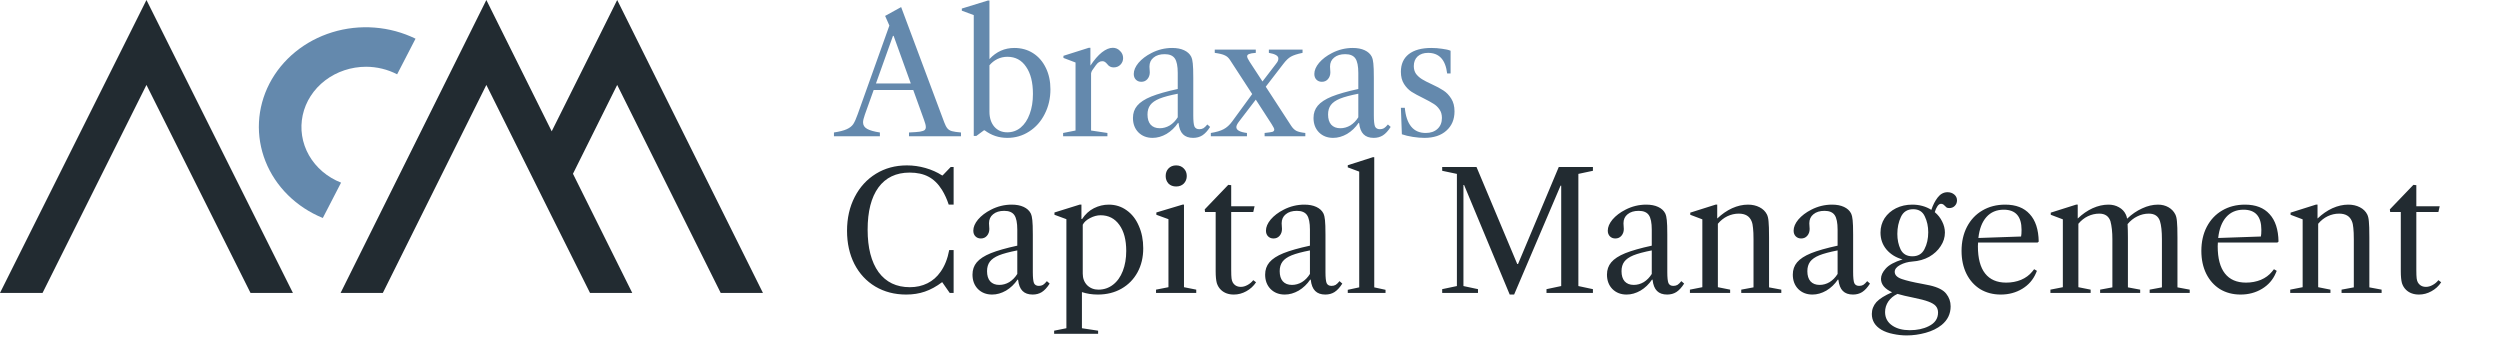
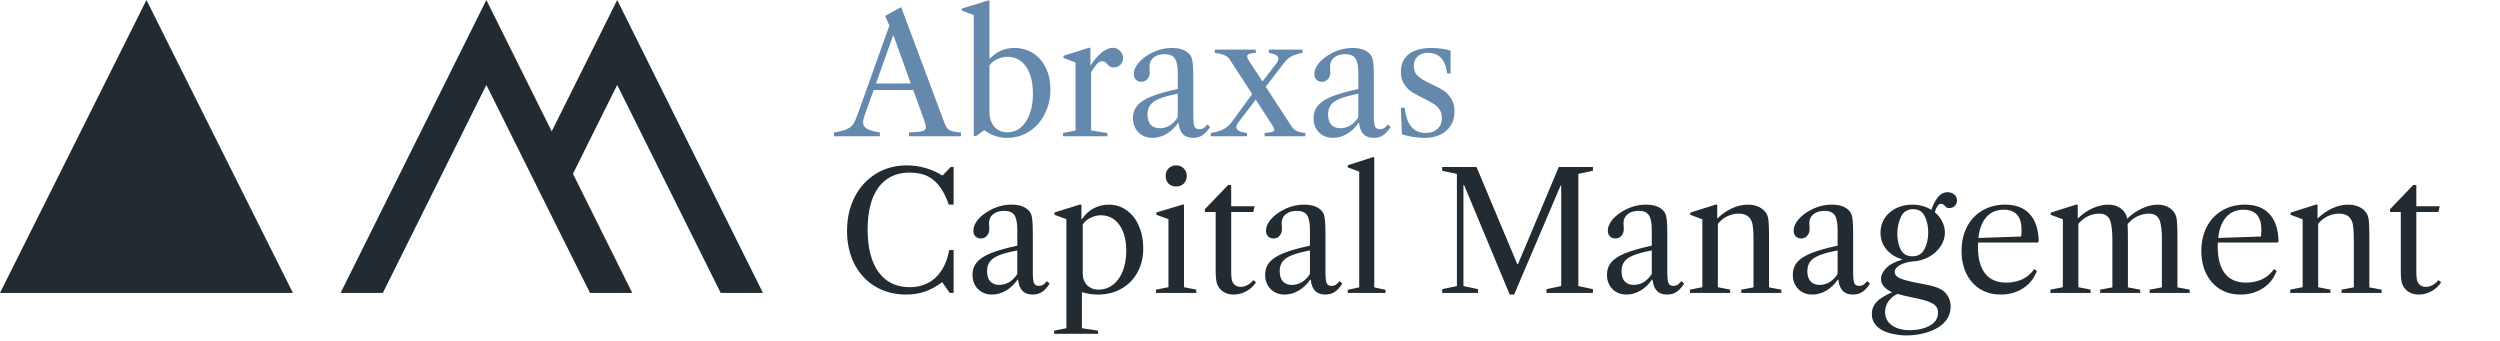
<svg xmlns="http://www.w3.org/2000/svg" width="367" height="50" viewBox="0 0 367 50" fill="none">
-   <path d="M24.613 6.234L21.5 0L18.387 6.234L0 43H6.247L21.5 12.467L36.774 43H43L24.613 6.234Z" fill="#222B31" />
+   <path d="M24.613 6.234L21.5 0L18.387 6.234L0 43H6.247L36.774 43H43L24.613 6.234Z" fill="#222B31" />
  <path d="M105.798 43H112L93.704 6.234L90.603 0L87.502 6.234L80.99 19.277L74.498 6.234L71.397 0L68.296 6.234L50 43H56.202L71.397 12.467L77.889 25.51L80.99 31.744L86.613 43H92.815L84.111 25.51L90.603 12.467L105.798 43Z" fill="#222B31" />
-   <path d="M47.39 32L50.069 26.811C48.047 26.019 46.382 24.599 45.355 22.794C44.329 20.988 44.005 18.907 44.438 16.904C44.871 14.901 46.035 13.1 47.732 11.805C49.429 10.51 51.555 9.801 53.748 9.8C55.342 9.805 56.907 10.187 58.299 10.909L61 5.68C59.135 4.767 57.091 4.212 54.99 4.05C52.889 3.888 50.775 4.121 48.774 4.737C46.772 5.352 44.924 6.337 43.34 7.632C41.756 8.927 40.469 10.506 39.554 12.274C38.64 14.043 38.117 15.965 38.017 17.925C37.918 19.886 38.244 21.846 38.975 23.686C39.706 25.527 40.828 27.212 42.274 28.641C43.72 30.069 45.46 31.212 47.39 32Z" fill="#6489AD" />
  <path d="M138.624 17.984C138.768 18.368 138.92 18.656 139.08 18.848C139.24 19.04 139.464 19.176 139.752 19.256C140.056 19.336 140.496 19.4 141.072 19.448V20H133.44V19.448C134.176 19.416 134.712 19.376 135.048 19.328C135.4 19.264 135.632 19.184 135.744 19.088C135.856 18.976 135.912 18.832 135.912 18.656C135.912 18.416 135.824 18.064 135.648 17.6L134.064 13.208H128.256L126.96 16.832C126.784 17.328 126.696 17.704 126.696 17.96C126.696 18.376 126.896 18.696 127.296 18.92C127.696 19.144 128.32 19.32 129.168 19.448V20H122.424V19.448C123.256 19.32 123.88 19.16 124.296 18.968C124.728 18.776 125.048 18.528 125.256 18.224C125.464 17.904 125.68 17.424 125.904 16.784L130.56 3.752L129.936 2.336L132.288 1.04L138.624 17.984ZM133.704 12.248L131.184 5.264H131.088L128.592 12.248H133.704ZM147.867 20.24C146.635 20.24 145.531 19.872 144.555 19.136H144.435L143.331 19.952H142.947V2.216L141.195 1.568V1.256L145.011 0.08H145.251V8.672C146.259 7.584 147.475 7.04 148.899 7.04C149.939 7.04 150.859 7.296 151.659 7.808C152.459 8.32 153.083 9.04 153.531 9.968C153.979 10.88 154.203 11.928 154.203 13.112C154.203 14.44 153.923 15.648 153.363 16.736C152.819 17.824 152.059 18.68 151.083 19.304C150.123 19.928 149.051 20.24 147.867 20.24ZM147.867 19.424C148.619 19.424 149.275 19.192 149.835 18.728C150.411 18.248 150.851 17.584 151.155 16.736C151.475 15.888 151.635 14.904 151.635 13.784C151.635 12.088 151.299 10.76 150.627 9.8C149.971 8.824 149.059 8.336 147.891 8.336C147.363 8.336 146.867 8.448 146.403 8.672C145.955 8.896 145.571 9.2 145.251 9.584V16.4C145.251 17.312 145.491 18.048 145.971 18.608C146.451 19.152 147.083 19.424 147.867 19.424ZM163.361 7.016C163.777 7.016 164.129 7.168 164.417 7.472C164.721 7.76 164.873 8.112 164.873 8.528C164.873 8.912 164.737 9.24 164.465 9.512C164.209 9.768 163.881 9.896 163.481 9.896C163.097 9.896 162.793 9.744 162.569 9.44C162.425 9.264 162.297 9.144 162.185 9.08C162.089 9.016 161.969 8.984 161.825 8.984C161.633 8.984 161.465 9.032 161.321 9.128C161.177 9.208 161.025 9.36 160.865 9.584C160.593 9.952 160.417 10.2 160.337 10.328C160.257 10.456 160.201 10.6 160.169 10.76V19.16L162.569 19.52V20H156.065V19.52L157.889 19.16V9.176L156.113 8.504V8.192L159.833 7.016H160.073V9.632C160.633 8.784 161.193 8.136 161.753 7.688C162.329 7.24 162.865 7.016 163.361 7.016ZM169.197 20.24C168.349 20.24 167.653 19.968 167.109 19.424C166.581 18.88 166.317 18.176 166.317 17.312C166.317 16.608 166.525 16.008 166.941 15.512C167.373 15 168.061 14.552 169.005 14.168C169.965 13.784 171.261 13.416 172.893 13.064V10.712C172.893 9.704 172.749 8.992 172.461 8.576C172.173 8.16 171.677 7.952 170.973 7.952C170.285 7.952 169.741 8.12 169.341 8.456C168.941 8.776 168.741 9.216 168.741 9.776C168.741 9.92 168.749 10.064 168.765 10.208C168.781 10.336 168.789 10.472 168.789 10.616C168.789 11.016 168.669 11.352 168.429 11.624C168.205 11.88 167.909 12.008 167.541 12.008C167.221 12.008 166.957 11.904 166.749 11.696C166.541 11.488 166.437 11.208 166.437 10.856C166.437 10.328 166.669 9.784 167.133 9.224C167.613 8.664 168.245 8.184 169.029 7.784C169.989 7.288 171.005 7.04 172.077 7.04C172.765 7.04 173.349 7.152 173.829 7.376C174.309 7.6 174.653 7.912 174.861 8.312C174.989 8.584 175.069 8.92 175.101 9.32C175.149 9.72 175.173 10.432 175.173 11.456V16.952C175.173 17.736 175.229 18.272 175.341 18.56C175.469 18.832 175.709 18.968 176.061 18.968C176.285 18.968 176.485 18.92 176.661 18.824C176.837 18.712 177.029 18.528 177.237 18.272L177.645 18.632C177.277 19.208 176.893 19.624 176.493 19.88C176.109 20.12 175.661 20.24 175.149 20.24C174.509 20.24 174.013 20.064 173.661 19.712C173.309 19.36 173.093 18.816 173.013 18.08L172.941 18.032C172.477 18.72 171.909 19.264 171.237 19.664C170.565 20.048 169.885 20.24 169.197 20.24ZM170.253 18.824C170.765 18.824 171.253 18.688 171.717 18.416C172.181 18.128 172.573 17.728 172.893 17.216V13.76C171.741 13.984 170.845 14.224 170.205 14.48C169.581 14.736 169.133 15.048 168.861 15.416C168.589 15.784 168.453 16.248 168.453 16.808C168.453 17.448 168.605 17.944 168.909 18.296C169.229 18.648 169.677 18.824 170.253 18.824ZM189.558 18.488C189.782 18.824 190.03 19.064 190.302 19.208C190.59 19.352 191.03 19.456 191.622 19.52V20H185.646V19.52C186.238 19.456 186.622 19.4 186.798 19.352C186.974 19.288 187.062 19.176 187.062 19.016C187.062 18.888 186.934 18.624 186.678 18.224L184.35 14.624L181.926 17.792C181.638 18.16 181.494 18.448 181.494 18.656C181.494 19.104 182.014 19.392 183.054 19.52V20H177.75V19.52C178.55 19.392 179.174 19.208 179.622 18.968C180.086 18.728 180.51 18.344 180.894 17.816L183.822 13.808L180.558 8.792C180.35 8.472 180.094 8.248 179.79 8.12C179.502 7.976 179.014 7.856 178.326 7.76V7.28H184.35V7.76C183.886 7.792 183.558 7.848 183.366 7.928C183.174 8.008 183.078 8.12 183.078 8.264C183.078 8.424 183.198 8.688 183.438 9.056L185.334 11.96L187.23 9.488C187.422 9.248 187.542 9.072 187.59 8.96C187.638 8.848 187.662 8.72 187.662 8.576C187.662 8.192 187.198 7.92 186.27 7.76V7.28H191.214V7.76C190.446 7.92 189.878 8.104 189.51 8.312C189.158 8.504 188.782 8.864 188.382 9.392L185.814 12.728L189.558 18.488ZM195.704 20.24C194.856 20.24 194.16 19.968 193.616 19.424C193.088 18.88 192.824 18.176 192.824 17.312C192.824 16.608 193.032 16.008 193.448 15.512C193.88 15 194.568 14.552 195.512 14.168C196.472 13.784 197.768 13.416 199.4 13.064V10.712C199.4 9.704 199.256 8.992 198.968 8.576C198.68 8.16 198.184 7.952 197.48 7.952C196.792 7.952 196.248 8.12 195.848 8.456C195.448 8.776 195.248 9.216 195.248 9.776C195.248 9.92 195.256 10.064 195.272 10.208C195.288 10.336 195.296 10.472 195.296 10.616C195.296 11.016 195.176 11.352 194.936 11.624C194.712 11.88 194.416 12.008 194.048 12.008C193.728 12.008 193.464 11.904 193.256 11.696C193.048 11.488 192.944 11.208 192.944 10.856C192.944 10.328 193.176 9.784 193.64 9.224C194.12 8.664 194.752 8.184 195.536 7.784C196.496 7.288 197.512 7.04 198.584 7.04C199.272 7.04 199.856 7.152 200.336 7.376C200.816 7.6 201.16 7.912 201.368 8.312C201.496 8.584 201.576 8.92 201.608 9.32C201.656 9.72 201.68 10.432 201.68 11.456V16.952C201.68 17.736 201.736 18.272 201.848 18.56C201.976 18.832 202.216 18.968 202.568 18.968C202.792 18.968 202.992 18.92 203.168 18.824C203.344 18.712 203.536 18.528 203.744 18.272L204.152 18.632C203.784 19.208 203.4 19.624 203 19.88C202.616 20.12 202.168 20.24 201.656 20.24C201.016 20.24 200.52 20.064 200.168 19.712C199.816 19.36 199.6 18.816 199.52 18.08L199.448 18.032C198.984 18.72 198.416 19.264 197.744 19.664C197.072 20.048 196.392 20.24 195.704 20.24ZM196.76 18.824C197.272 18.824 197.76 18.688 198.224 18.416C198.688 18.128 199.08 17.728 199.4 17.216V13.76C198.248 13.984 197.352 14.224 196.712 14.48C196.088 14.736 195.64 15.048 195.368 15.416C195.096 15.784 194.96 16.248 194.96 16.808C194.96 17.448 195.112 17.944 195.416 18.296C195.736 18.648 196.184 18.824 196.76 18.824ZM210.114 7.04C210.658 7.04 211.186 7.08 211.698 7.16C212.226 7.224 212.642 7.32 212.946 7.448V10.784H212.442C212.202 8.768 211.266 7.76 209.634 7.76C208.994 7.76 208.482 7.936 208.098 8.288C207.73 8.64 207.546 9.112 207.546 9.704C207.546 10.152 207.658 10.536 207.882 10.856C208.122 11.16 208.41 11.416 208.746 11.624C209.082 11.832 209.546 12.072 210.138 12.344C210.874 12.68 211.458 12.992 211.89 13.28C212.338 13.568 212.722 13.968 213.042 14.48C213.362 14.976 213.522 15.6 213.522 16.352C213.522 17.536 213.122 18.48 212.322 19.184C211.538 19.888 210.466 20.24 209.106 20.24C208.594 20.24 208.026 20.192 207.402 20.096C206.794 20 206.258 19.872 205.794 19.712L205.65 15.824H206.226C206.338 17.04 206.65 17.96 207.162 18.584C207.674 19.208 208.386 19.52 209.298 19.52C210.018 19.52 210.594 19.32 211.026 18.92C211.458 18.52 211.674 17.984 211.674 17.312C211.674 16.816 211.554 16.4 211.314 16.064C211.074 15.712 210.778 15.432 210.426 15.224C210.074 15 209.578 14.728 208.938 14.408C208.218 14.056 207.642 13.744 207.21 13.472C206.778 13.184 206.41 12.8 206.106 12.32C205.802 11.84 205.65 11.248 205.65 10.544C205.65 9.424 206.034 8.56 206.802 7.952C207.586 7.344 208.69 7.04 210.114 7.04Z" fill="#6489AD" />
  <path d="M124.344 33.88C124.344 32.024 124.72 30.368 125.472 28.912C126.224 27.456 127.264 26.32 128.592 25.504C129.92 24.688 131.432 24.28 133.128 24.28C134.056 24.28 134.968 24.408 135.864 24.664C136.76 24.92 137.568 25.28 138.288 25.744H138.384L139.56 24.52H139.992V30.04H139.272C139.016 29.256 138.688 28.536 138.288 27.88C137.728 26.984 137.064 26.336 136.296 25.936C135.544 25.536 134.624 25.336 133.536 25.336C131.552 25.336 130.024 26.064 128.952 27.52C127.896 28.976 127.368 31.04 127.368 33.712C127.368 36.384 127.904 38.464 128.976 39.952C130.064 41.424 131.592 42.16 133.56 42.16C134.52 42.16 135.384 41.968 136.152 41.584C136.92 41.2 137.56 40.64 138.072 39.904C138.68 39.056 139.104 37.992 139.344 36.712H139.992V43H139.416L138.312 41.416C137.464 42.056 136.616 42.52 135.768 42.808C134.936 43.096 134.024 43.24 133.032 43.24C131.336 43.24 129.824 42.848 128.496 42.064C127.184 41.28 126.16 40.176 125.424 38.752C124.704 37.328 124.344 35.704 124.344 33.88ZM145.642 43.24C144.794 43.24 144.098 42.968 143.554 42.424C143.026 41.88 142.762 41.176 142.762 40.312C142.762 39.608 142.97 39.008 143.386 38.512C143.818 38 144.506 37.552 145.45 37.168C146.41 36.784 147.706 36.416 149.338 36.064V33.712C149.338 32.704 149.194 31.992 148.906 31.576C148.618 31.16 148.122 30.952 147.418 30.952C146.73 30.952 146.186 31.12 145.786 31.456C145.386 31.776 145.186 32.216 145.186 32.776C145.186 32.92 145.194 33.064 145.21 33.208C145.226 33.336 145.234 33.472 145.234 33.616C145.234 34.016 145.114 34.352 144.874 34.624C144.65 34.88 144.354 35.008 143.986 35.008C143.666 35.008 143.402 34.904 143.194 34.696C142.986 34.488 142.882 34.208 142.882 33.856C142.882 33.328 143.114 32.784 143.578 32.224C144.058 31.664 144.69 31.184 145.474 30.784C146.434 30.288 147.45 30.04 148.522 30.04C149.21 30.04 149.794 30.152 150.274 30.376C150.754 30.6 151.098 30.912 151.306 31.312C151.434 31.584 151.514 31.92 151.546 32.32C151.594 32.72 151.618 33.432 151.618 34.456V39.952C151.618 40.736 151.674 41.272 151.786 41.56C151.914 41.832 152.154 41.968 152.506 41.968C152.73 41.968 152.93 41.92 153.106 41.824C153.282 41.712 153.474 41.528 153.682 41.272L154.09 41.632C153.722 42.208 153.338 42.624 152.938 42.88C152.554 43.12 152.106 43.24 151.594 43.24C150.954 43.24 150.458 43.064 150.106 42.712C149.754 42.36 149.538 41.816 149.458 41.08L149.386 41.032C148.922 41.72 148.354 42.264 147.682 42.664C147.01 43.048 146.33 43.24 145.642 43.24ZM146.698 41.824C147.21 41.824 147.698 41.688 148.162 41.416C148.626 41.128 149.018 40.728 149.338 40.216V36.76C148.186 36.984 147.29 37.224 146.65 37.48C146.026 37.736 145.578 38.048 145.306 38.416C145.034 38.784 144.898 39.248 144.898 39.808C144.898 40.448 145.05 40.944 145.354 41.296C145.674 41.648 146.122 41.824 146.698 41.824ZM161.203 48.544V49H154.747V48.544L156.547 48.184V32.176L154.795 31.528V31.192L158.491 30.04H158.755V32.152H158.851C159.315 31.448 159.891 30.92 160.579 30.568C161.283 30.216 162.011 30.04 162.763 30.04C163.755 30.04 164.635 30.32 165.403 30.88C166.171 31.424 166.763 32.184 167.179 33.16C167.611 34.136 167.827 35.232 167.827 36.448C167.827 37.776 167.547 38.952 166.987 39.976C166.427 41 165.643 41.8 164.635 42.376C163.627 42.952 162.467 43.24 161.155 43.24C160.323 43.24 159.547 43.12 158.827 42.88V48.184L161.203 48.544ZM161.251 42.52C162.051 42.52 162.763 42.28 163.387 41.8C164.011 41.32 164.491 40.648 164.827 39.784C165.163 38.92 165.331 37.936 165.331 36.832C165.331 35.216 164.995 33.944 164.323 33.016C163.651 32.072 162.731 31.6 161.563 31.6C161.067 31.6 160.555 31.736 160.027 32.008C159.499 32.28 159.139 32.608 158.947 32.992V40.168C158.947 40.856 159.163 41.424 159.595 41.872C160.043 42.304 160.595 42.52 161.251 42.52ZM171.121 25.84C171.121 25.392 171.257 25.024 171.529 24.736C171.817 24.432 172.193 24.28 172.657 24.28C173.121 24.28 173.497 24.432 173.785 24.736C174.073 25.024 174.217 25.392 174.217 25.84C174.217 26.272 174.073 26.64 173.785 26.944C173.497 27.232 173.121 27.376 172.657 27.376C172.193 27.376 171.817 27.232 171.529 26.944C171.257 26.64 171.121 26.272 171.121 25.84ZM175.609 43H169.705V42.52L171.529 42.16V32.176L169.753 31.528V31.192L173.593 30.04H173.809V42.16L175.609 42.52V43ZM181.124 43.24C180.356 43.24 179.732 43.016 179.252 42.568C178.964 42.296 178.756 41.96 178.628 41.56C178.516 41.144 178.46 40.568 178.46 39.832V31.12H176.9L176.852 30.736L180.308 27.136L180.74 27.184V30.28H184.172L183.98 31.12H180.74V39.616C180.74 40.192 180.756 40.608 180.788 40.864C180.82 41.104 180.876 41.296 180.956 41.44C181.212 41.888 181.612 42.112 182.156 42.112C182.476 42.112 182.796 42.024 183.116 41.848C183.452 41.672 183.74 41.432 183.98 41.128L184.388 41.44C184.02 42 183.54 42.44 182.948 42.76C182.372 43.08 181.764 43.24 181.124 43.24ZM188.603 43.24C187.755 43.24 187.059 42.968 186.515 42.424C185.987 41.88 185.723 41.176 185.723 40.312C185.723 39.608 185.931 39.008 186.347 38.512C186.779 38 187.467 37.552 188.411 37.168C189.371 36.784 190.667 36.416 192.299 36.064V33.712C192.299 32.704 192.155 31.992 191.867 31.576C191.579 31.16 191.083 30.952 190.379 30.952C189.691 30.952 189.147 31.12 188.747 31.456C188.347 31.776 188.147 32.216 188.147 32.776C188.147 32.92 188.155 33.064 188.171 33.208C188.187 33.336 188.195 33.472 188.195 33.616C188.195 34.016 188.075 34.352 187.835 34.624C187.611 34.88 187.315 35.008 186.947 35.008C186.627 35.008 186.363 34.904 186.155 34.696C185.947 34.488 185.843 34.208 185.843 33.856C185.843 33.328 186.075 32.784 186.539 32.224C187.019 31.664 187.651 31.184 188.435 30.784C189.395 30.288 190.411 30.04 191.483 30.04C192.171 30.04 192.755 30.152 193.235 30.376C193.715 30.6 194.059 30.912 194.267 31.312C194.395 31.584 194.475 31.92 194.507 32.32C194.555 32.72 194.579 33.432 194.579 34.456V39.952C194.579 40.736 194.635 41.272 194.747 41.56C194.875 41.832 195.115 41.968 195.467 41.968C195.691 41.968 195.891 41.92 196.067 41.824C196.243 41.712 196.435 41.528 196.643 41.272L197.051 41.632C196.683 42.208 196.299 42.624 195.899 42.88C195.515 43.12 195.067 43.24 194.555 43.24C193.915 43.24 193.419 43.064 193.067 42.712C192.715 42.36 192.499 41.816 192.419 41.08L192.347 41.032C191.883 41.72 191.315 42.264 190.643 42.664C189.971 43.048 189.291 43.24 188.603 43.24ZM189.659 41.824C190.171 41.824 190.659 41.688 191.123 41.416C191.587 41.128 191.979 40.728 192.299 40.216V36.76C191.147 36.984 190.251 37.224 189.611 37.48C188.987 37.736 188.539 38.048 188.267 38.416C187.995 38.784 187.859 39.248 187.859 39.808C187.859 40.448 188.011 40.944 188.315 41.296C188.635 41.648 189.083 41.824 189.659 41.824ZM203.396 43H197.852V42.544L199.532 42.184V25.192L197.852 24.568V24.256L201.524 23.08H201.74V42.184L203.396 42.544V43ZM211.713 25.072V24.52H216.753L222.729 38.752H222.849L228.825 24.52H233.841V25.072L231.705 25.528V41.992L233.841 42.448V43H227.025V42.448L229.185 41.992V27.256H229.089L222.273 43.24H221.625L214.929 27.16H214.833V41.992L216.969 42.448V43H211.713V42.448L213.873 41.992V25.528L211.713 25.072ZM238.783 43.24C237.935 43.24 237.239 42.968 236.695 42.424C236.167 41.88 235.903 41.176 235.903 40.312C235.903 39.608 236.111 39.008 236.527 38.512C236.959 38 237.647 37.552 238.591 37.168C239.551 36.784 240.847 36.416 242.479 36.064V33.712C242.479 32.704 242.335 31.992 242.047 31.576C241.759 31.16 241.263 30.952 240.559 30.952C239.871 30.952 239.327 31.12 238.927 31.456C238.527 31.776 238.327 32.216 238.327 32.776C238.327 32.92 238.335 33.064 238.351 33.208C238.367 33.336 238.375 33.472 238.375 33.616C238.375 34.016 238.255 34.352 238.015 34.624C237.791 34.88 237.495 35.008 237.127 35.008C236.807 35.008 236.543 34.904 236.335 34.696C236.127 34.488 236.023 34.208 236.023 33.856C236.023 33.328 236.255 32.784 236.719 32.224C237.199 31.664 237.831 31.184 238.615 30.784C239.575 30.288 240.591 30.04 241.663 30.04C242.351 30.04 242.935 30.152 243.415 30.376C243.895 30.6 244.239 30.912 244.447 31.312C244.575 31.584 244.655 31.92 244.687 32.32C244.735 32.72 244.759 33.432 244.759 34.456V39.952C244.759 40.736 244.815 41.272 244.927 41.56C245.055 41.832 245.295 41.968 245.647 41.968C245.871 41.968 246.071 41.92 246.247 41.824C246.423 41.712 246.615 41.528 246.823 41.272L247.231 41.632C246.863 42.208 246.479 42.624 246.079 42.88C245.695 43.12 245.247 43.24 244.735 43.24C244.095 43.24 243.599 43.064 243.247 42.712C242.895 42.36 242.679 41.816 242.599 41.08L242.527 41.032C242.063 41.72 241.495 42.264 240.823 42.664C240.151 43.048 239.471 43.24 238.783 43.24ZM239.839 41.824C240.351 41.824 240.839 41.688 241.303 41.416C241.767 41.128 242.159 40.728 242.479 40.216V36.76C241.327 36.984 240.431 37.224 239.791 37.48C239.167 37.736 238.719 38.048 238.447 38.416C238.175 38.784 238.039 39.248 238.039 39.808C238.039 40.448 238.191 40.944 238.495 41.296C238.815 41.648 239.263 41.824 239.839 41.824ZM261.496 42.52V43H255.616V42.52L257.416 42.184V35.128C257.416 34.424 257.392 33.872 257.344 33.472C257.312 33.056 257.24 32.72 257.128 32.464C256.824 31.728 256.2 31.36 255.256 31.36C254.68 31.36 254.12 31.488 253.576 31.744C253.048 32 252.584 32.368 252.184 32.848V42.16L253.984 42.52V43H248.08V42.52L249.904 42.16V32.2L248.128 31.528V31.216L251.848 30.04H252.088V32.08C252.776 31.424 253.504 30.92 254.272 30.568C255.056 30.216 255.832 30.04 256.6 30.04C257.24 30.04 257.808 30.168 258.304 30.424C258.8 30.68 259.16 31.032 259.384 31.48C259.512 31.736 259.592 32.08 259.624 32.512C259.672 32.928 259.696 33.72 259.696 34.888V42.184L261.496 42.52ZM266.064 43.24C265.216 43.24 264.52 42.968 263.976 42.424C263.448 41.88 263.184 41.176 263.184 40.312C263.184 39.608 263.392 39.008 263.808 38.512C264.24 38 264.928 37.552 265.872 37.168C266.832 36.784 268.128 36.416 269.76 36.064V33.712C269.76 32.704 269.616 31.992 269.328 31.576C269.04 31.16 268.544 30.952 267.84 30.952C267.152 30.952 266.608 31.12 266.208 31.456C265.808 31.776 265.608 32.216 265.608 32.776C265.608 32.92 265.616 33.064 265.632 33.208C265.648 33.336 265.656 33.472 265.656 33.616C265.656 34.016 265.536 34.352 265.296 34.624C265.072 34.88 264.776 35.008 264.408 35.008C264.088 35.008 263.824 34.904 263.616 34.696C263.408 34.488 263.304 34.208 263.304 33.856C263.304 33.328 263.536 32.784 264 32.224C264.48 31.664 265.112 31.184 265.896 30.784C266.856 30.288 267.872 30.04 268.944 30.04C269.632 30.04 270.216 30.152 270.696 30.376C271.176 30.6 271.52 30.912 271.728 31.312C271.856 31.584 271.936 31.92 271.968 32.32C272.016 32.72 272.04 33.432 272.04 34.456V39.952C272.04 40.736 272.096 41.272 272.208 41.56C272.336 41.832 272.576 41.968 272.928 41.968C273.152 41.968 273.352 41.92 273.528 41.824C273.704 41.712 273.896 41.528 274.104 41.272L274.512 41.632C274.144 42.208 273.76 42.624 273.36 42.88C272.976 43.12 272.528 43.24 272.016 43.24C271.376 43.24 270.88 43.064 270.528 42.712C270.176 42.36 269.96 41.816 269.88 41.08L269.808 41.032C269.344 41.72 268.776 42.264 268.104 42.664C267.432 43.048 266.752 43.24 266.064 43.24ZM267.12 41.824C267.632 41.824 268.12 41.688 268.584 41.416C269.048 41.128 269.44 40.728 269.76 40.216V36.76C268.608 36.984 267.712 37.224 267.072 37.48C266.448 37.736 266 38.048 265.728 38.416C265.456 38.784 265.32 39.248 265.32 39.808C265.32 40.448 265.472 40.944 265.776 41.296C266.096 41.648 266.544 41.824 267.12 41.824ZM279.897 49.24C279.241 49.24 278.577 49.168 277.905 49.024C277.249 48.896 276.673 48.688 276.177 48.4C275.249 47.84 274.785 47.072 274.785 46.096C274.785 45.44 275.009 44.856 275.457 44.344C275.921 43.848 276.689 43.368 277.761 42.904C277.233 42.664 276.825 42.376 276.537 42.04C276.265 41.704 276.129 41.336 276.129 40.936C276.129 40.44 276.361 39.936 276.825 39.424C277.289 38.896 278.113 38.448 279.297 38.08C278.337 37.824 277.553 37.344 276.945 36.64C276.353 35.936 276.057 35.104 276.057 34.144C276.057 33.36 276.257 32.656 276.657 32.032C277.073 31.408 277.633 30.92 278.337 30.568C279.057 30.216 279.849 30.04 280.713 30.04C281.769 30.04 282.705 30.296 283.521 30.808C283.761 30.088 284.073 29.48 284.457 28.984C284.857 28.472 285.337 28.216 285.897 28.216C286.281 28.216 286.609 28.328 286.881 28.552C287.153 28.776 287.289 29.064 287.289 29.416C287.289 29.736 287.177 30.008 286.953 30.232C286.745 30.44 286.481 30.544 286.161 30.544C286.001 30.544 285.873 30.52 285.777 30.472C285.697 30.408 285.601 30.32 285.489 30.208C285.329 30.016 285.145 29.92 284.937 29.92C284.745 29.92 284.569 30.04 284.409 30.28C284.249 30.52 284.121 30.808 284.025 31.144C284.489 31.528 284.849 31.984 285.105 32.512C285.377 33.04 285.513 33.584 285.513 34.144C285.513 34.848 285.305 35.512 284.889 36.136C284.489 36.76 283.929 37.28 283.209 37.696C282.489 38.096 281.665 38.328 280.737 38.392C280.081 38.44 279.481 38.608 278.937 38.896C278.409 39.184 278.145 39.52 278.145 39.904C278.145 40.368 278.489 40.72 279.177 40.96C279.881 41.2 280.857 41.432 282.105 41.656L283.305 41.896C284.489 42.168 285.289 42.576 285.705 43.12C286.137 43.664 286.353 44.28 286.353 44.968C286.353 46.072 285.913 46.984 285.033 47.704C284.393 48.216 283.609 48.6 282.681 48.856C281.753 49.112 280.825 49.24 279.897 49.24ZM280.737 37.624C281.569 37.624 282.161 37.272 282.513 36.568C282.881 35.864 283.065 35.04 283.065 34.096C283.065 33.232 282.897 32.456 282.561 31.768C282.241 31.064 281.673 30.712 280.857 30.712C280.009 30.712 279.409 31.088 279.057 31.84C278.705 32.592 278.529 33.424 278.529 34.336C278.529 35.184 278.689 35.944 279.009 36.616C279.345 37.288 279.921 37.624 280.737 37.624ZM280.881 43.696C279.921 43.504 279.145 43.32 278.553 43.144C277.993 43.4 277.545 43.768 277.209 44.248C276.889 44.728 276.729 45.248 276.729 45.808C276.729 46.672 277.097 47.344 277.833 47.824C278.489 48.256 279.329 48.472 280.353 48.472C281.425 48.472 282.345 48.28 283.113 47.896C284.041 47.448 284.505 46.776 284.505 45.88C284.505 45.496 284.393 45.176 284.169 44.92C283.961 44.68 283.601 44.464 283.089 44.272C282.577 44.08 281.841 43.888 280.881 43.696ZM290.38 35.608C290.364 35.72 290.356 35.904 290.356 36.16C290.356 37.92 290.708 39.248 291.412 40.144C292.116 41.04 293.148 41.488 294.508 41.488C295.292 41.488 296.02 41.352 296.692 41.08C297.364 40.792 297.908 40.392 298.324 39.88L298.612 39.52L299.02 39.76L298.876 40.096C298.46 41.072 297.788 41.84 296.86 42.4C295.932 42.96 294.884 43.24 293.716 43.24C292.58 43.24 291.572 42.976 290.692 42.448C289.828 41.904 289.156 41.152 288.676 40.192C288.196 39.216 287.956 38.096 287.956 36.832C287.956 35.504 288.22 34.328 288.748 33.304C289.292 32.264 290.044 31.464 291.004 30.904C291.98 30.328 293.1 30.04 294.364 30.04C295.932 30.04 297.132 30.504 297.964 31.432C298.812 32.344 299.252 33.688 299.284 35.464L299.116 35.608H290.38ZM294.148 30.784C293.092 30.784 292.244 31.144 291.604 31.864C290.964 32.584 290.572 33.608 290.428 34.936L296.692 34.72C296.74 34.528 296.764 34.2 296.764 33.736C296.764 31.768 295.892 30.784 294.148 30.784ZM321.45 42.52V43H315.57V42.52L317.37 42.184V35.128C317.37 33.96 317.274 33.072 317.082 32.464C316.842 31.728 316.298 31.36 315.45 31.36C314.858 31.36 314.29 31.496 313.746 31.768C313.218 32.024 312.746 32.4 312.33 32.896C312.362 33.536 312.378 34.2 312.378 34.888V42.184L314.178 42.52V43H308.298V42.52L310.098 42.184V35.128C310.098 34.056 310.002 33.168 309.81 32.464C309.554 31.728 309.01 31.36 308.178 31.36C307.602 31.36 307.042 31.488 306.498 31.744C305.97 32 305.506 32.368 305.106 32.848V42.16L306.906 42.52V43H301.002V42.52L302.826 42.16V32.2L301.05 31.528V31.216L304.77 30.04H305.01V32.08C305.698 31.424 306.426 30.92 307.194 30.568C307.978 30.216 308.754 30.04 309.522 30.04C310.098 30.04 310.61 30.168 311.058 30.424C311.522 30.68 311.858 31.032 312.066 31.48C312.162 31.672 312.226 31.88 312.258 32.104C312.946 31.448 313.682 30.944 314.466 30.592C315.25 30.224 316.026 30.04 316.794 30.04C317.37 30.04 317.882 30.168 318.33 30.424C318.778 30.68 319.114 31.032 319.338 31.48C319.466 31.736 319.546 32.088 319.578 32.536C319.626 32.984 319.65 33.768 319.65 34.888V42.184L321.45 42.52ZM325.583 35.608C325.567 35.72 325.559 35.904 325.559 36.16C325.559 37.92 325.911 39.248 326.615 40.144C327.319 41.04 328.351 41.488 329.711 41.488C330.495 41.488 331.223 41.352 331.895 41.08C332.567 40.792 333.111 40.392 333.527 39.88L333.815 39.52L334.223 39.76L334.079 40.096C333.663 41.072 332.991 41.84 332.063 42.4C331.135 42.96 330.087 43.24 328.919 43.24C327.783 43.24 326.775 42.976 325.895 42.448C325.031 41.904 324.359 41.152 323.879 40.192C323.399 39.216 323.159 38.096 323.159 36.832C323.159 35.504 323.423 34.328 323.951 33.304C324.495 32.264 325.247 31.464 326.207 30.904C327.183 30.328 328.303 30.04 329.567 30.04C331.135 30.04 332.335 30.504 333.167 31.432C334.015 32.344 334.455 33.688 334.487 35.464L334.319 35.608H325.583ZM329.351 30.784C328.295 30.784 327.447 31.144 326.807 31.864C326.167 32.584 325.775 33.608 325.631 34.936L331.895 34.72C331.943 34.528 331.967 34.2 331.967 33.736C331.967 31.768 331.095 30.784 329.351 30.784ZM349.621 42.52V43H343.741V42.52L345.541 42.184V35.128C345.541 34.424 345.517 33.872 345.469 33.472C345.437 33.056 345.365 32.72 345.253 32.464C344.949 31.728 344.325 31.36 343.381 31.36C342.805 31.36 342.245 31.488 341.701 31.744C341.173 32 340.709 32.368 340.309 32.848V42.16L342.109 42.52V43H336.205V42.52L338.029 42.16V32.2L336.253 31.528V31.216L339.973 30.04H340.213V32.08C340.901 31.424 341.629 30.92 342.397 30.568C343.181 30.216 343.957 30.04 344.725 30.04C345.365 30.04 345.933 30.168 346.429 30.424C346.925 30.68 347.285 31.032 347.509 31.48C347.637 31.736 347.717 32.08 347.749 32.512C347.797 32.928 347.821 33.72 347.821 34.888V42.184L349.621 42.52ZM355.101 43.24C354.333 43.24 353.709 43.016 353.229 42.568C352.941 42.296 352.733 41.96 352.605 41.56C352.493 41.144 352.437 40.568 352.437 39.832V31.12H350.877L350.829 30.736L354.285 27.136L354.717 27.184V30.28H358.149L357.957 31.12H354.717V39.616C354.717 40.192 354.733 40.608 354.765 40.864C354.797 41.104 354.853 41.296 354.933 41.44C355.189 41.888 355.589 42.112 356.133 42.112C356.453 42.112 356.773 42.024 357.093 41.848C357.429 41.672 357.717 41.432 357.957 41.128L358.365 41.44C357.997 42 357.517 42.44 356.925 42.76C356.349 43.08 355.741 43.24 355.101 43.24Z" fill="#222B31" />
</svg>